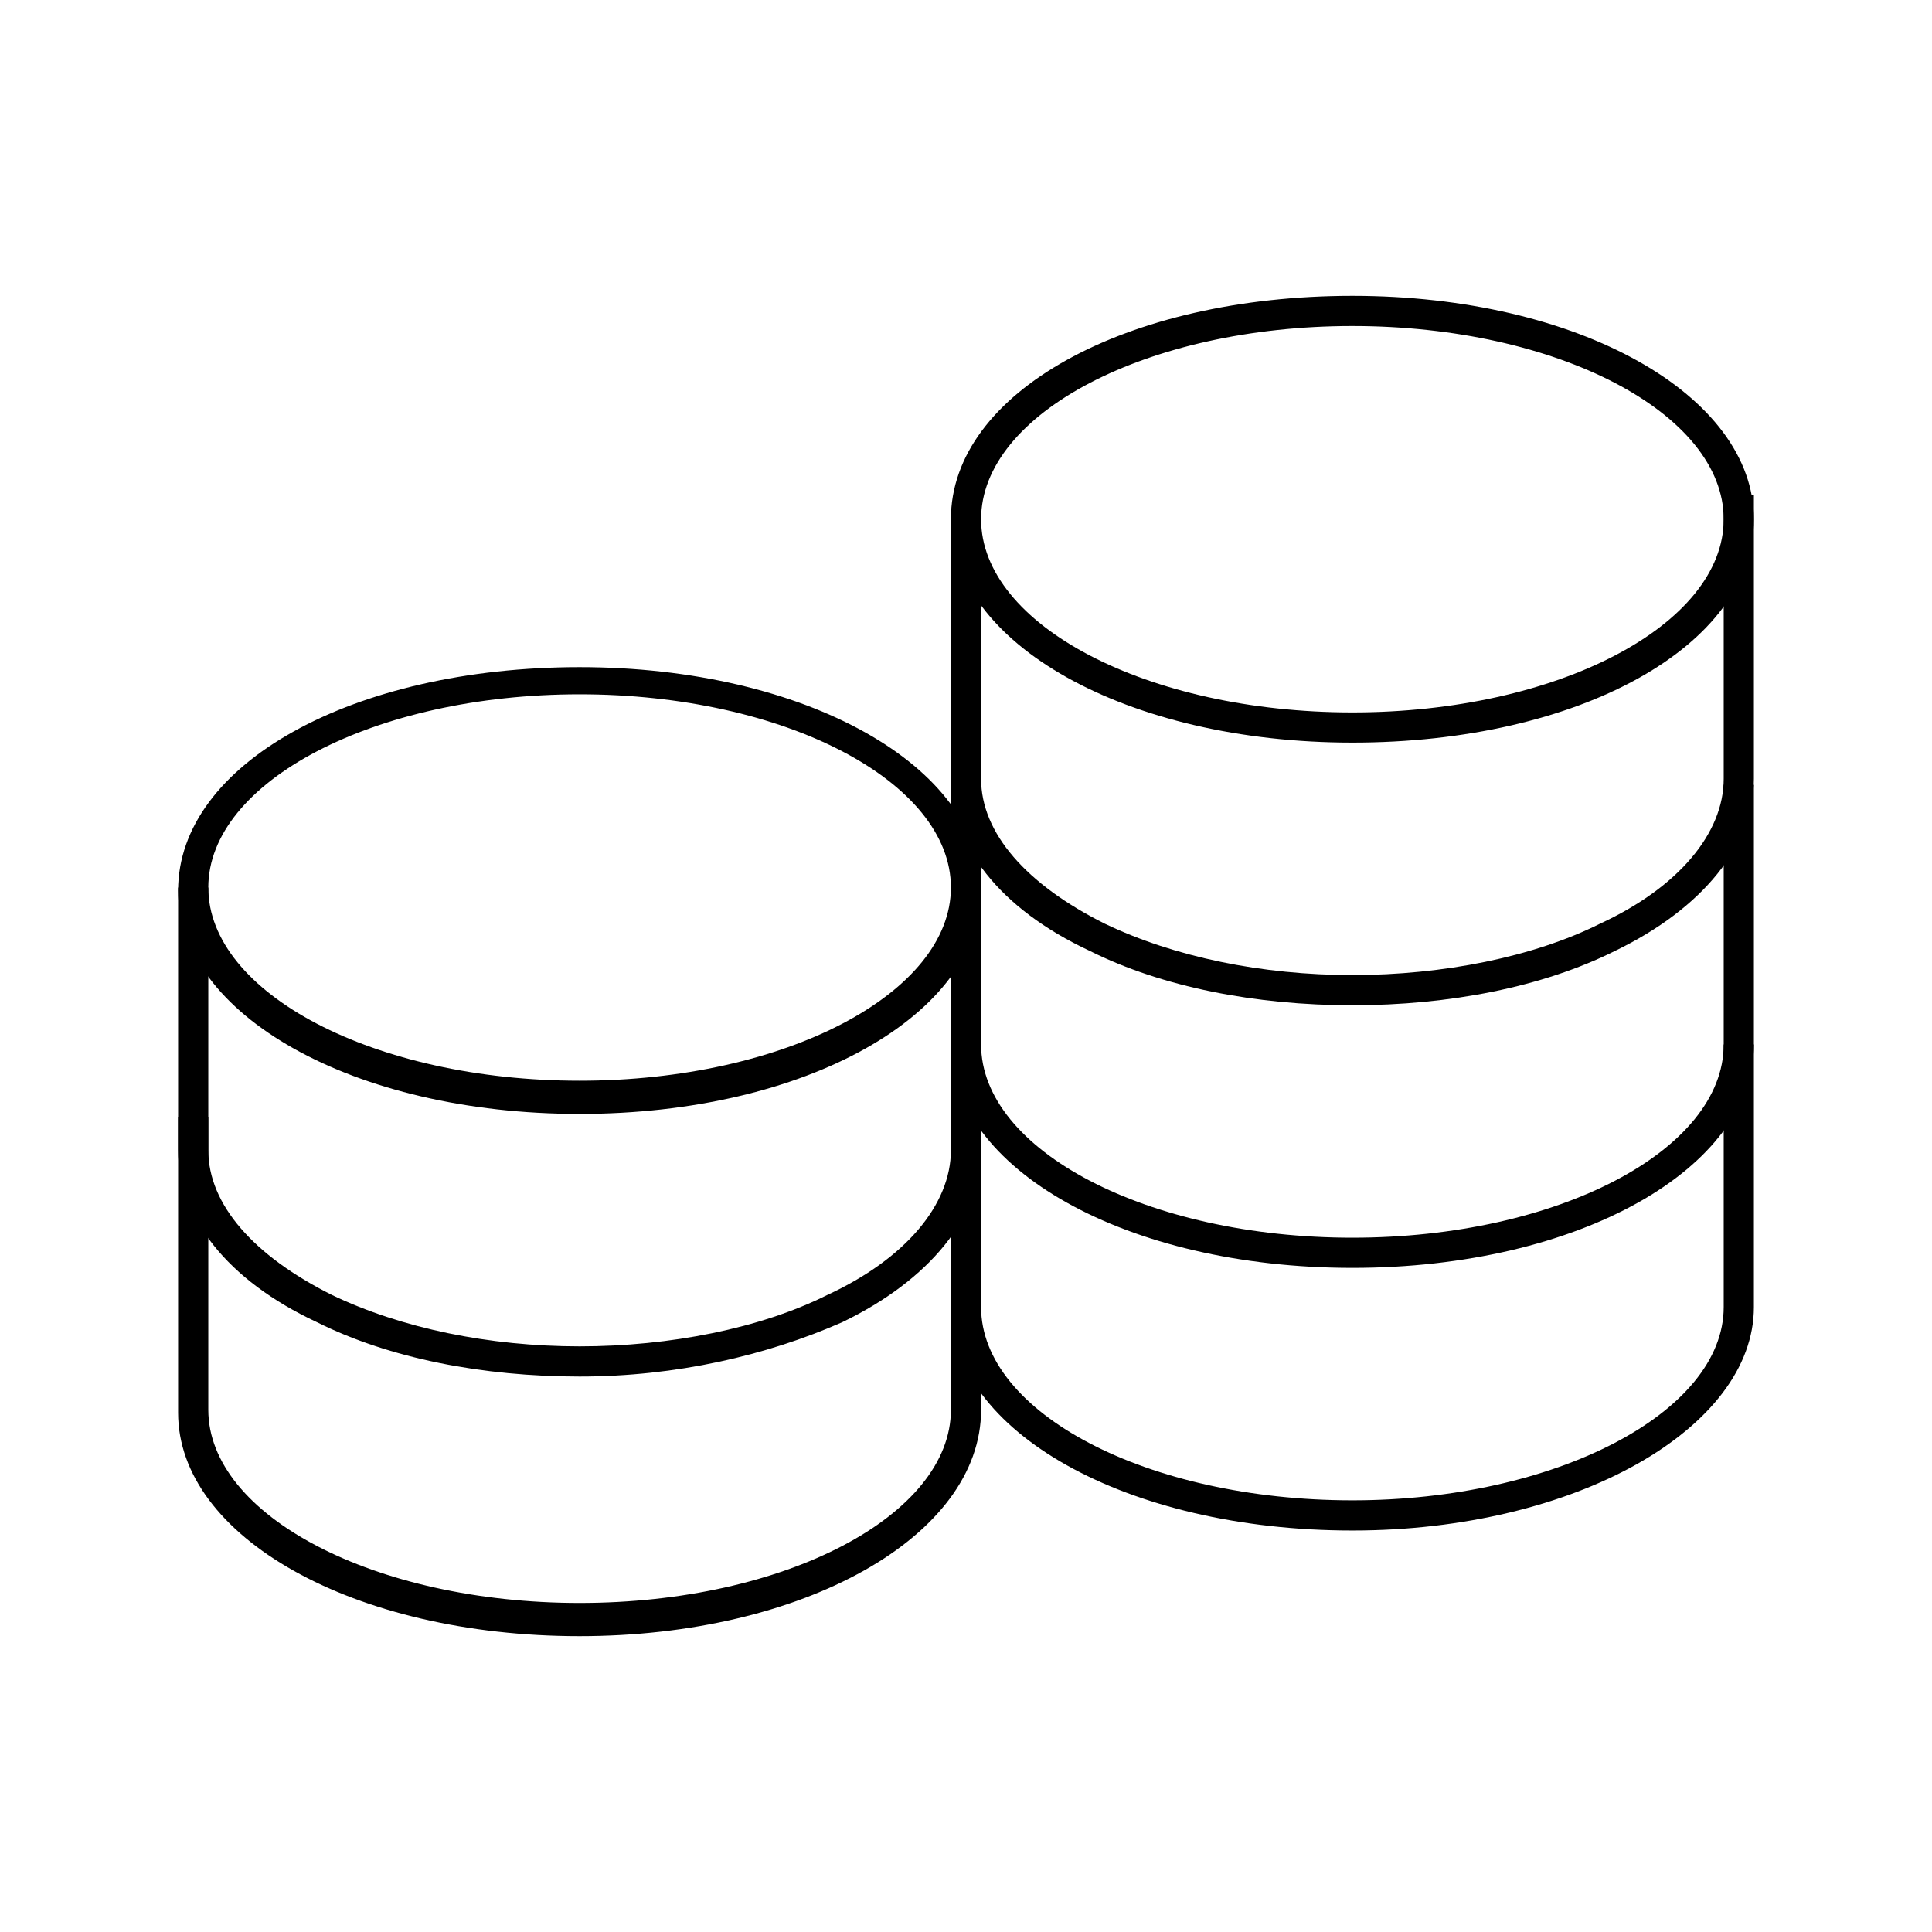
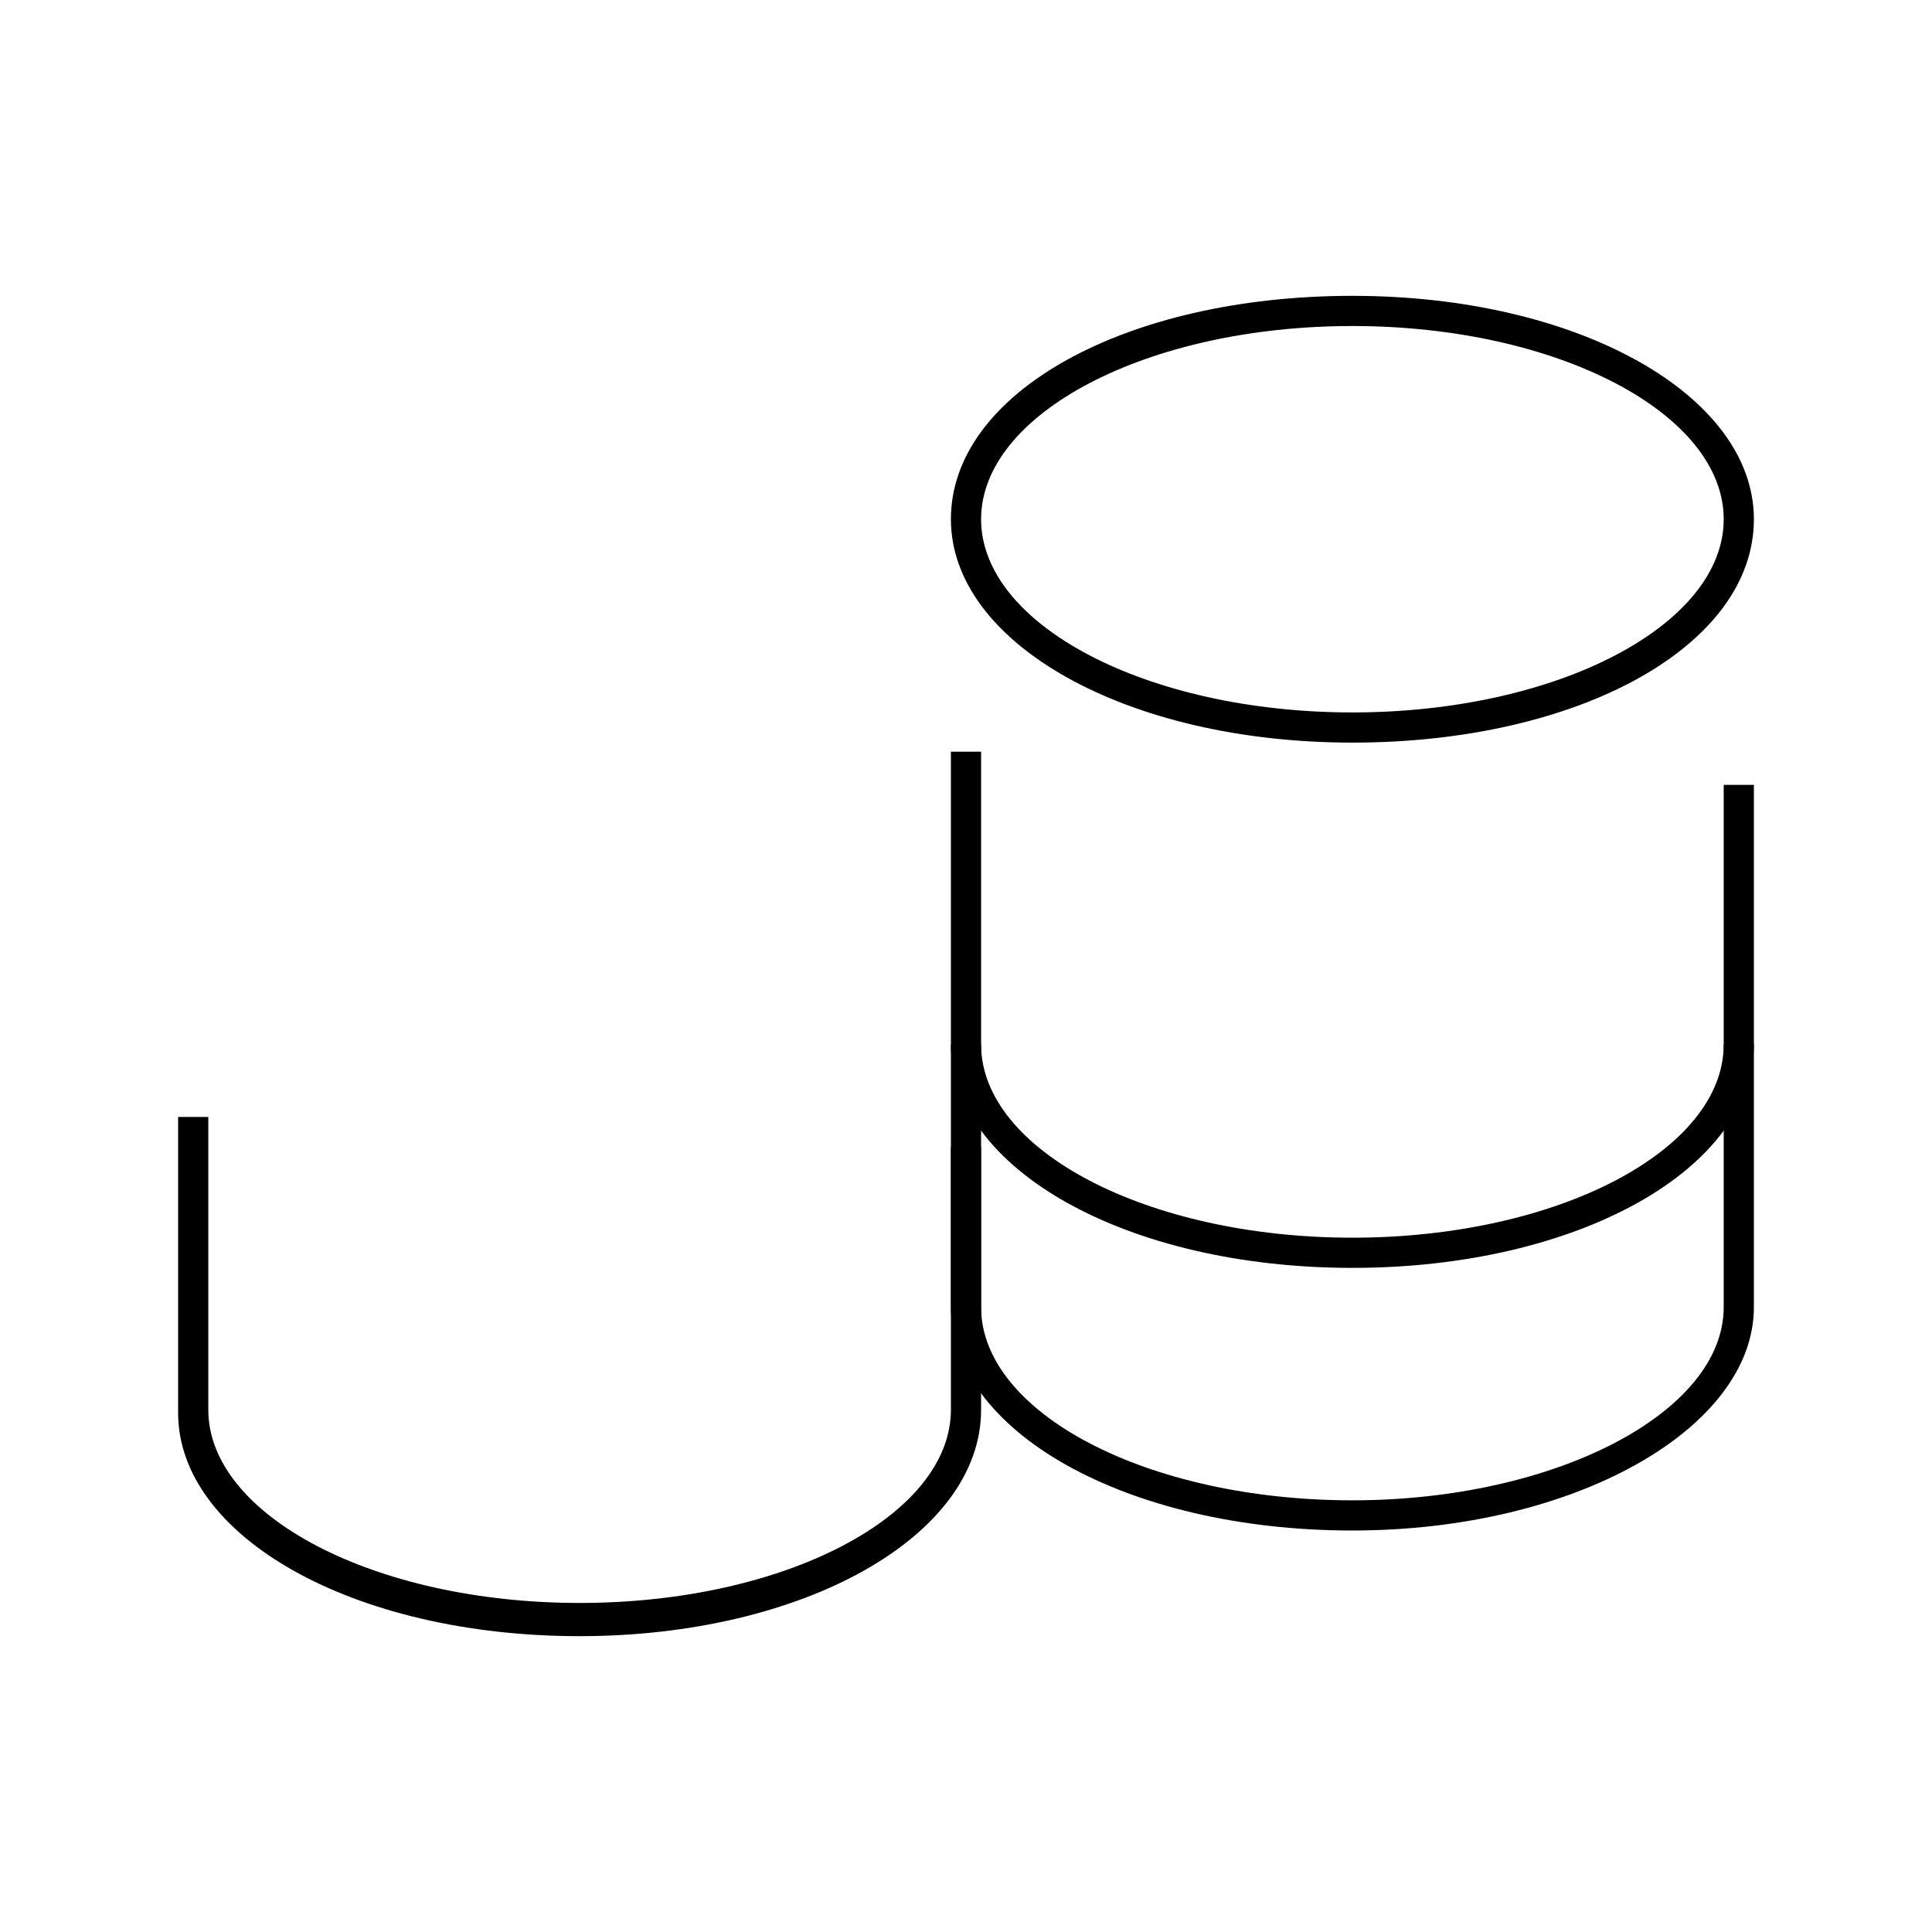
<svg xmlns="http://www.w3.org/2000/svg" version="1.1" id="Layer_1" x="0px" y="0px" viewBox="0 0 64 64" style="enable-background:new 0 0 64 64;" xml:space="preserve">
  <style type="text/css">
	.st0{display:none;}
	.st1{display:inline;}
	.st2{fill:none;stroke:#000000;stroke-miterlimit:10;}
	.st3{display:inline;fill:none;stroke:#000000;stroke-linecap:round;stroke-linejoin:round;stroke-miterlimit:10;}
	.st4{display:inline;fill:none;stroke:#000000;stroke-miterlimit:10;}
	.st5{display:inline;fill:none;stroke:#1D1D1B;stroke-width:0.57;stroke-miterlimit:10;}
</style>
  <g id="Layer_4" class="st0">
    <g class="st1">
      <circle class="st2" cx="24" cy="8.1" r="6" />
      <line class="st2" x1="24" y1="14.1" x2="24" y2="18.4" />
      <path class="st2" d="M30.5,20.8c-1.3-1.5-3.3-2.5-5.5-2.5H23c-4,0-7.3,3.3-7.3,7.3v10.8c0,2.8,1.7,5.3,4.1,6.5v19h8.5V43    c0.6-0.3,1.1-0.7,1.6-1.1l1.2-1.2" />
    </g>
    <ellipse class="st3" cx="37.8" cy="30.5" rx="12.2" ry="12.2" />
-     <ellipse class="st3" cx="37.8" cy="30.5" rx="8.9" ry="8.9" />
    <line class="st4" x1="46.4" y1="39.1" x2="57.4" y2="49" />
  </g>
  <g id="Layer_3">
    <g>
      <path d="M44.8,50.7c-7.5,0-13.3-3.3-13.3-7.4v-8.7h1v8.7c0,3.5,5.5,6.4,12.3,6.4c6.7,0,12.3-2.9,12.3-6.4v-8.7h1v8.7    C58.1,47.3,52.2,50.7,44.8,50.7z" />
    </g>
    <g>
      <path d="M44.8,42c-7.5,0-13.3-3.3-13.3-7.4v-9.7h1v9.7c0,3.5,5.5,6.4,12.3,6.4c6.8,0,12.3-2.9,12.3-6.4v-8.6h1v8.6    C58.1,38.7,52.3,42,44.8,42z" />
    </g>
    <g>
-       <path d="M44.8,33.3c-3.2,0-6.3-0.6-8.7-1.8c-3-1.4-4.6-3.5-4.6-5.7v-8.7h1v8.7c0,1.8,1.5,3.5,4.1,4.8c2.3,1.1,5.2,1.7,8.2,1.7    c3,0,6-0.6,8.2-1.7c2.6-1.2,4.1-3,4.1-4.8v-9.4h1v9.4c0,2.2-1.7,4.3-4.6,5.7C51.1,32.7,48,33.3,44.8,33.3z" />
-     </g>
+       </g>
    <g>
      <path d="M44.8,24.6c-7.5,0-13.3-3.3-13.3-7.4c0-4.2,5.8-7.4,13.3-7.4c7.5,0,13.3,3.3,13.3,7.4C58.1,21.4,52.3,24.6,44.8,24.6z     M44.8,10.8c-6.8,0-12.3,2.9-12.3,6.4s5.5,6.4,12.3,6.4c6.8,0,12.3-2.9,12.3-6.4S51.6,10.8,44.8,10.8z" />
    </g>
    <g>
      <g>
        <path d="M19.2,54.2c-7.5,0-13.3-3.3-13.3-7.4V37h1v9.7c0,3.5,5.5,6.4,12.3,6.4s12.3-2.9,12.3-6.4v-8.7h1v8.7     C32.5,50.9,26.6,54.2,19.2,54.2z" />
      </g>
      <g>
-         <path d="M19.2,45.6c-3.2,0-6.3-0.6-8.7-1.8c-3-1.4-4.6-3.5-4.6-5.7v-8.7h1v8.7c0,1.8,1.5,3.5,4.1,4.8c2.3,1.1,5.2,1.7,8.2,1.7     c3,0,6-0.6,8.2-1.7c2.6-1.2,4.1-3,4.1-4.8v-9.4h1v9.4c0,2.2-1.7,4.3-4.6,5.7C25.4,44.9,22.4,45.6,19.2,45.6z" />
-       </g>
+         </g>
      <g>
-         <path d="M19.2,36.9c-7.5,0-13.3-3.3-13.3-7.4c0-4.2,5.8-7.4,13.3-7.4s13.3,3.3,13.3,7.4C32.5,33.6,26.7,36.9,19.2,36.9z M19.2,23     c-6.8,0-12.3,2.9-12.3,6.4s5.5,6.4,12.3,6.4s12.3-2.9,12.3-6.4S26,23,19.2,23z" />
-       </g>
+         </g>
    </g>
  </g>
  <g id="GUIDE" class="st0">
    <rect x="0" class="st5" width="64" height="64" />
    <ellipse class="st5" cx="31.9" cy="32" rx="31.9" ry="32" />
  </g>
</svg>